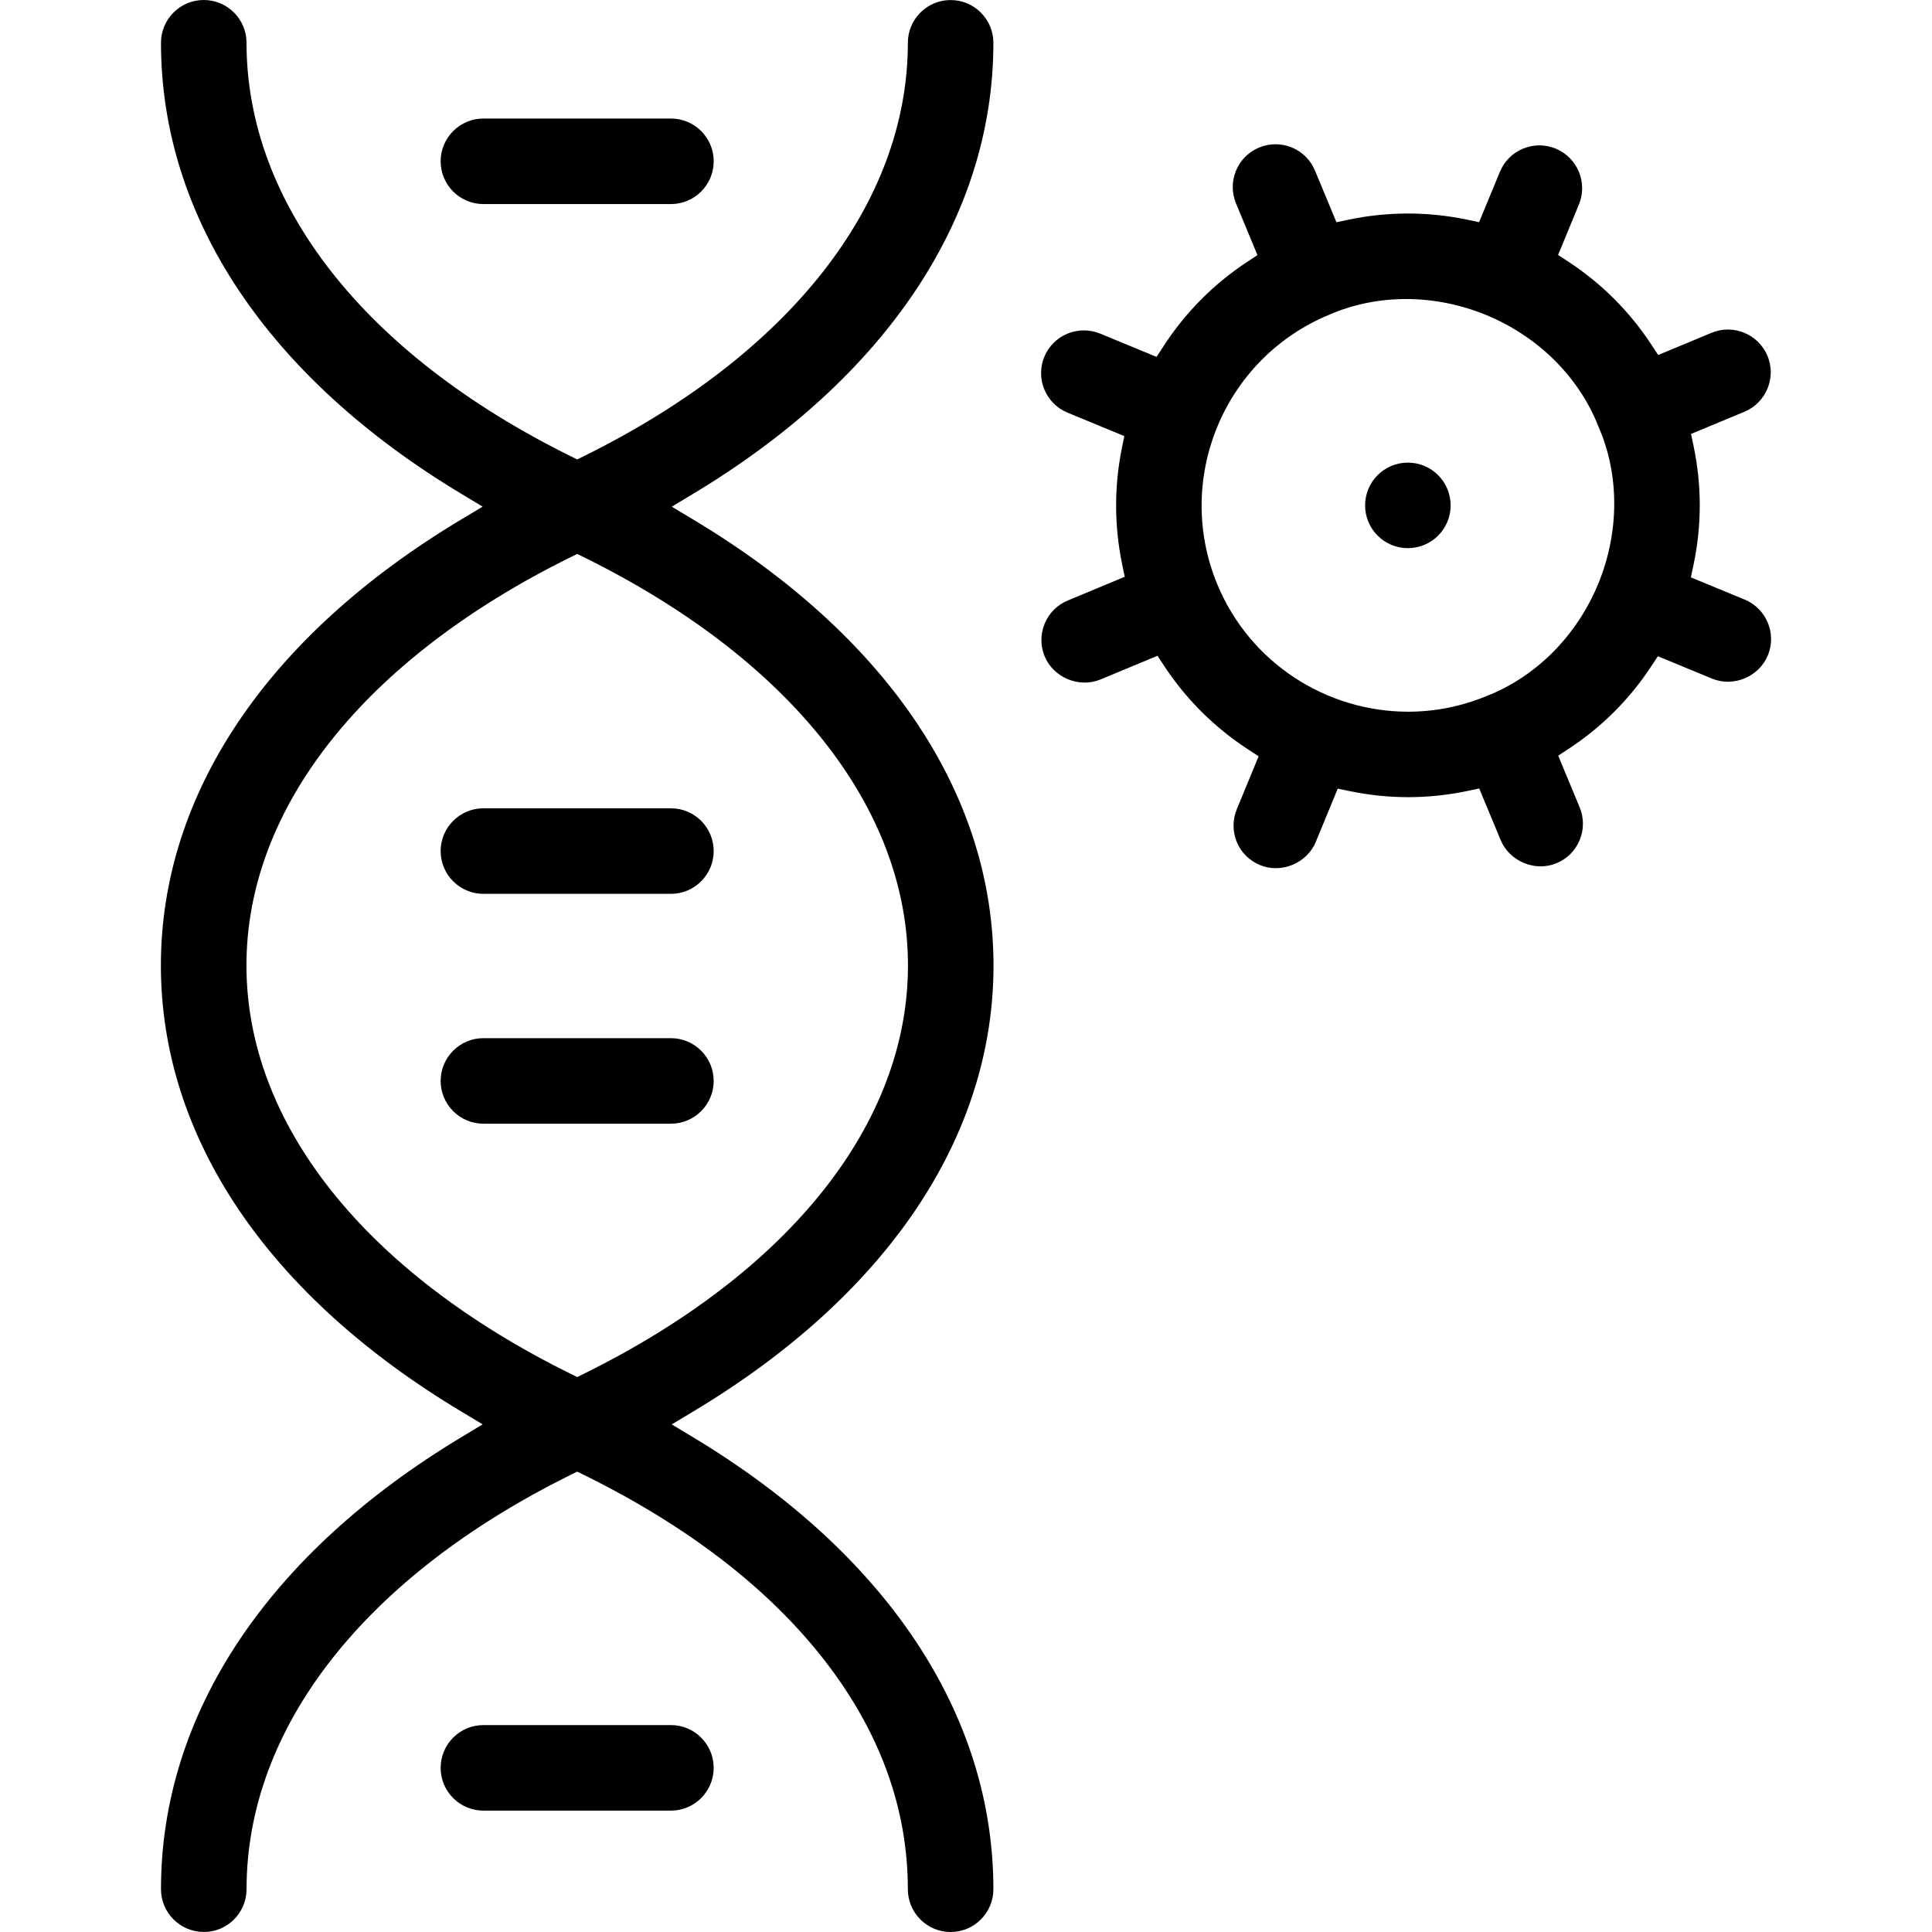
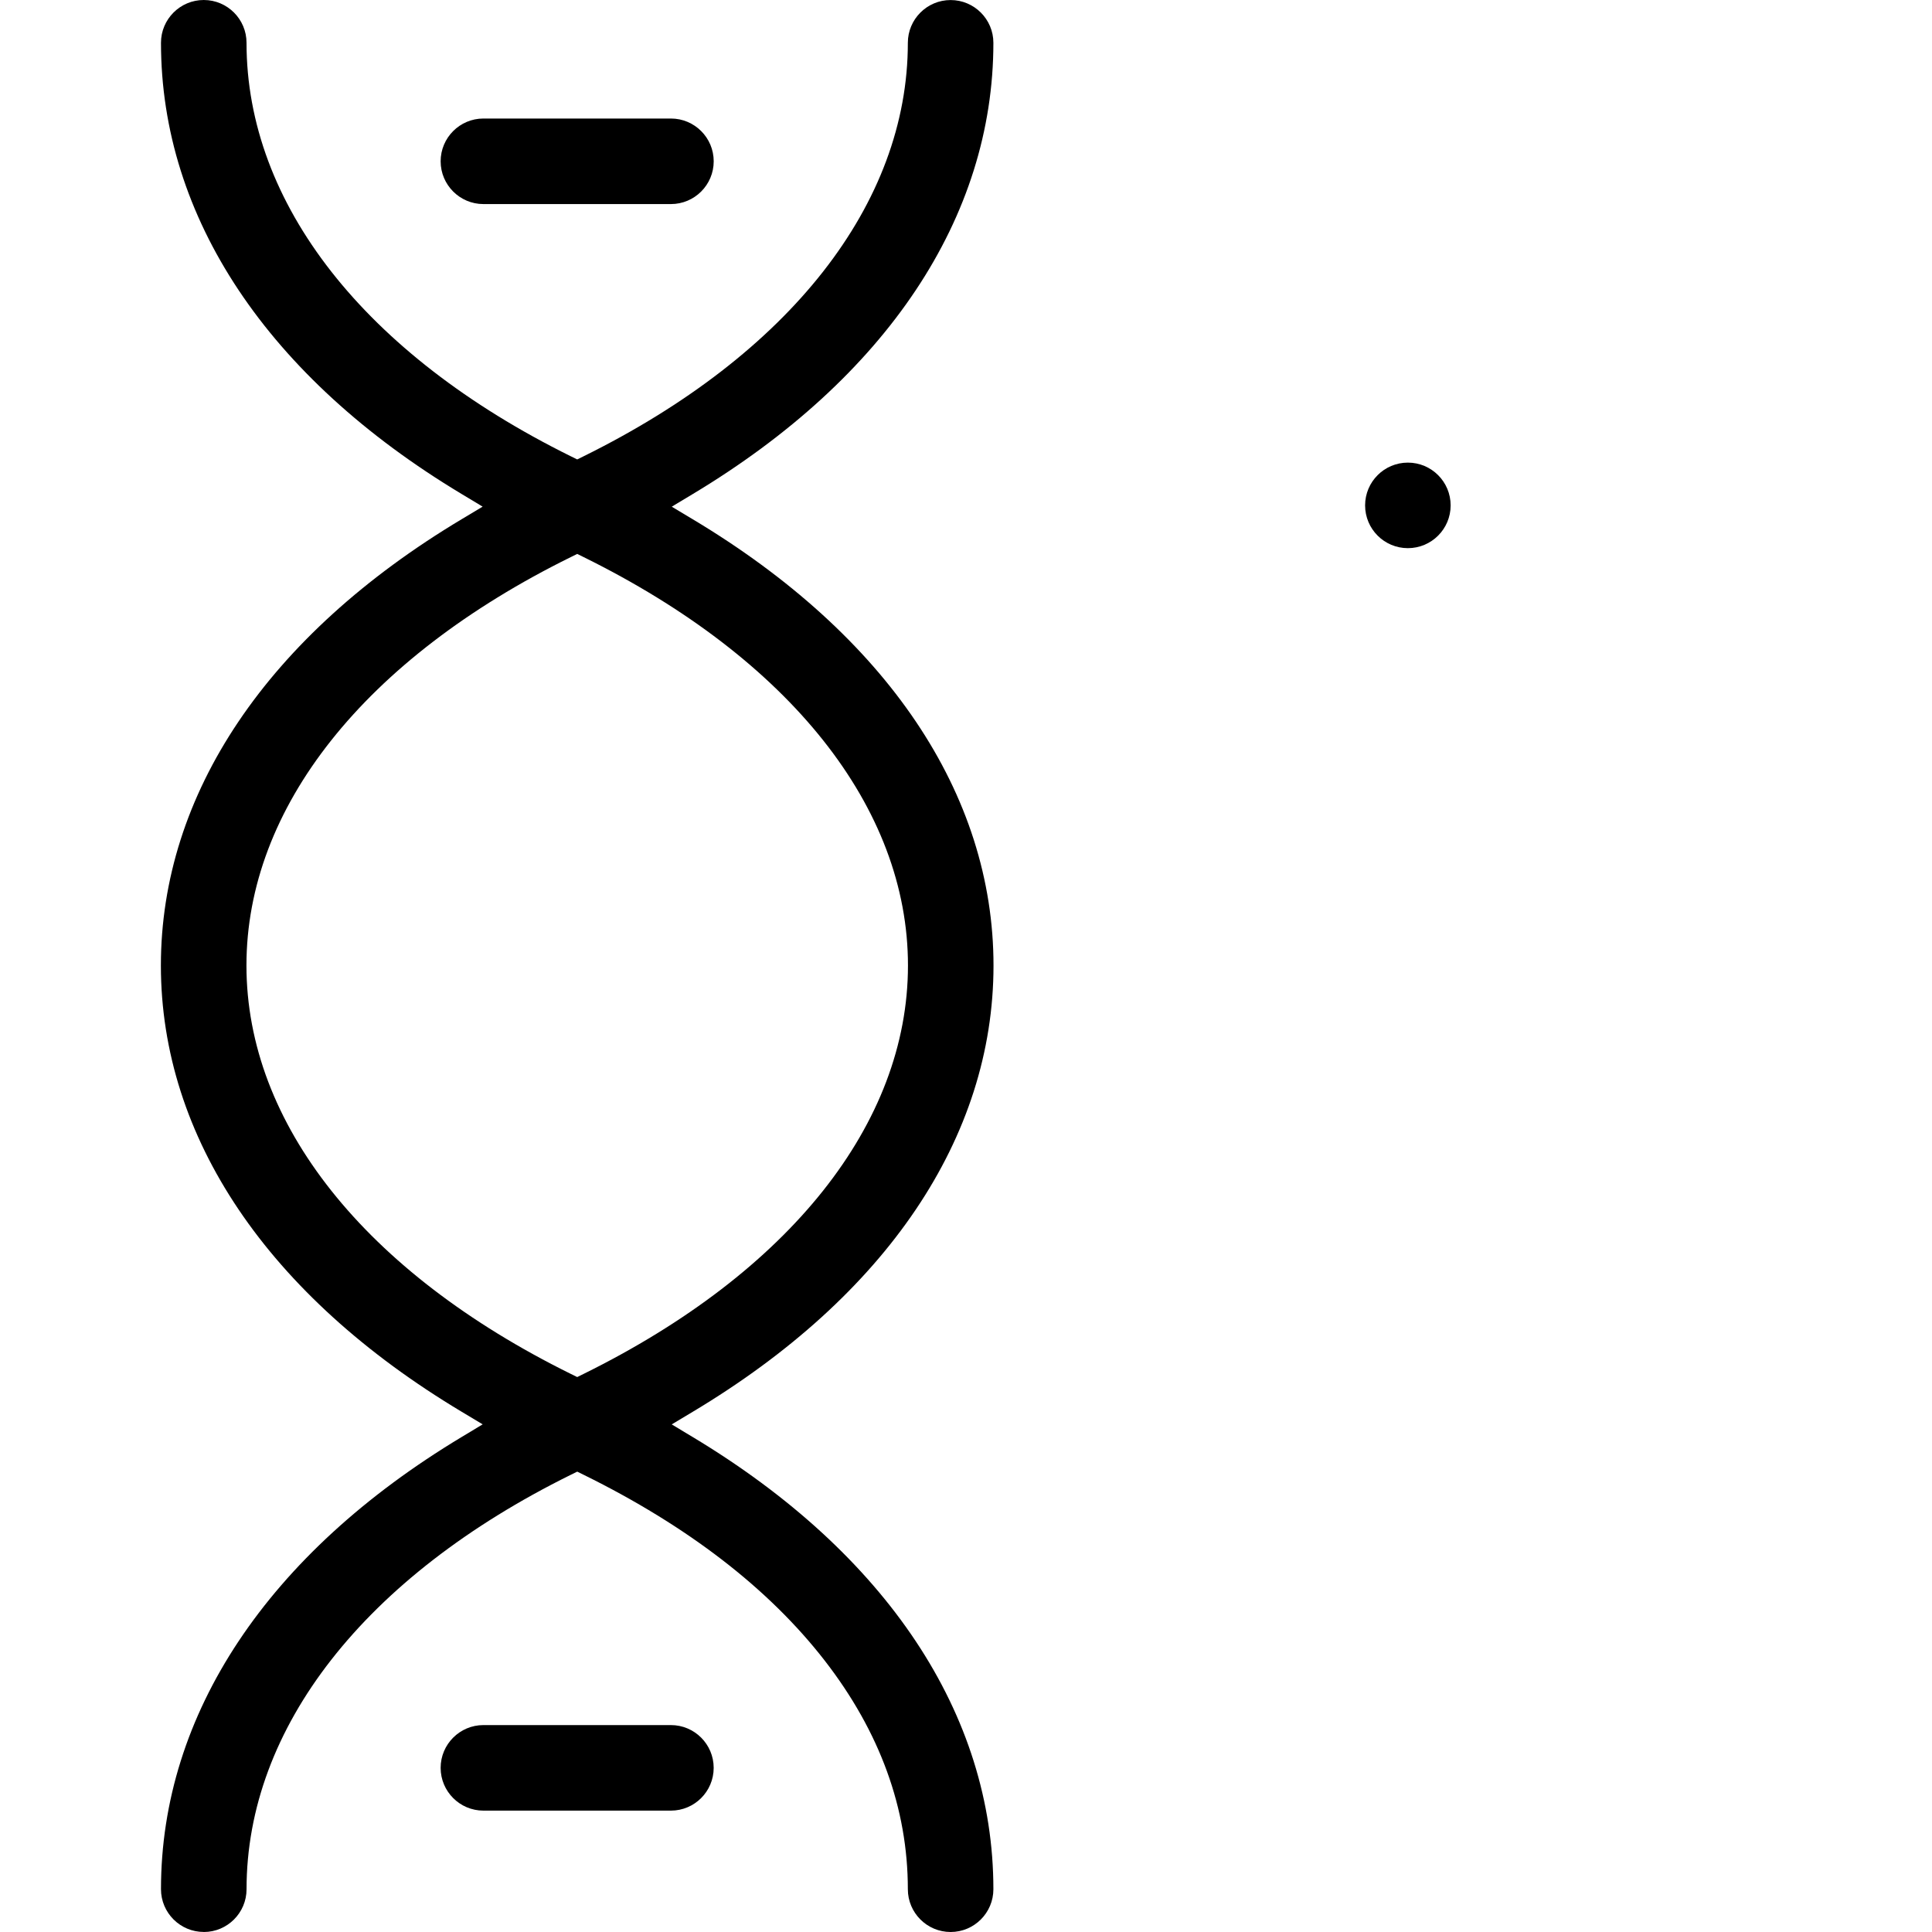
<svg xmlns="http://www.w3.org/2000/svg" id="uuid-11cbffec-06aa-4f8f-ba98-040e34c4f779" width="80" height="80" viewBox="0 0 80 80">
  <path d="m8.438,80c.977,0,1.771-.794,1.771-1.771,0-6.688,4.892-12.942,13.423-17.159l.27-.133.27.133c4.307,2.123,7.662,4.709,9.973,7.686,2.288,2.947,3.447,6.134,3.447,9.473,0,.977.794,1.771,1.771,1.771s1.771-.794,1.771-1.771c0-7.247-4.422-13.897-12.451-18.725l-.869-.523.87-.521c8.028-4.806,12.451-11.368,12.455-18.474.002-7.11-4.42-13.674-12.453-18.484l-.87-.521.869-.523c8.028-4.824,12.449-11.461,12.449-18.685,0-.977-.794-1.771-1.771-1.771s-1.771.794-1.771,1.771c0,6.664-4.892,12.903-13.421,17.118l-.27.133-.27-.133C15.1,14.674,10.208,8.435,10.208,1.771c0-.977-.794-1.771-1.771-1.771s-1.771.794-1.771,1.771c0,7.225,4.422,13.861,12.45,18.685l.869.523-.87.521c-8.034,4.81-12.455,11.375-12.453,18.484.003,7.106,4.427,13.667,12.455,18.474l.87.521-.869.523c-8.03,4.829-12.452,11.479-12.452,18.725,0,.977.794,1.771,1.771,1.771Zm1.767-40.017c-.003-6.535,4.891-12.7,13.426-16.913l.27-.133.27.133c8.535,4.213,13.429,10.377,13.426,16.913-.003,6.532-4.897,12.693-13.426,16.905l-.27.133-.27-.133c-8.529-4.212-13.423-10.373-13.426-16.905Z" />
-   <path d="m72.242,24.827l-2.227-.919.105-.497c.349-1.641.351-3.306.006-4.948l-.104-.494,2.21-.919c.901-.375,1.33-1.413.956-2.314-.376-.902-1.417-1.329-2.315-.956l-2.21.92-.278-.422c-.907-1.382-2.067-2.541-3.447-3.445l-.421-.276.863-2.091c.372-.902-.059-1.939-.962-2.312-.437-.18-.916-.18-1.355.002-.436.181-.775.522-.956.96l-.861,2.084-.495-.104c-1.633-.341-3.289-.339-4.917.002l-.495.104-.888-2.138c-.181-.436-.522-.776-.96-.957-.437-.179-.919-.179-1.354.002-.437.181-.776.522-.957.959-.18.437-.18.919,0,1.355l.889,2.14-.42.277c-1.399.921-2.571,2.103-3.482,3.513l-.276.425-2.337-.965c-.903-.369-1.939.06-2.312.962-.372.902.059,1.939.962,2.312l2.351.97-.1.493c-.324,1.605-.319,3.233.015,4.84l.103.493-2.359.982c-.437.182-.777.522-.957.96-.18.437-.18.918,0,1.354.365.878,1.427,1.324,2.316.955l2.356-.98.277.421c.914,1.388,2.087,2.554,3.488,3.465l.423.276-.904,2.193c-.18.438-.18.919,0,1.356.181.436.522.775.96.956.887.367,1.949-.081,2.312-.961l.908-2.203.494.102c1.62.335,3.256.333,4.87-.006l.494-.104.889,2.139c.366.877,1.422,1.325,2.314.956.437-.182.777-.522.957-.96.18-.437.18-.918,0-1.354l-.889-2.139.422-.277c1.374-.901,2.528-2.051,3.428-3.42l.277-.42,2.242.926c.892.369,1.948-.082,2.312-.962.372-.902-.059-1.939-.962-2.312Zm-6.065-.648c-.885,2.146-2.567,3.837-4.613,4.639-1.064.442-2.168.652-3.256.652-3.346,0-6.532-1.983-7.898-5.264-1.807-4.348.26-9.356,4.607-11.164,1.999-.88,4.381-.88,6.529.005,2.146.885,3.839,2.567,4.641,4.614.875,1.988.875,4.372-.01,6.519Z" />
  <circle cx="58.297" cy="20.927" r="1.771" />
-   <path d="m27.781,33.47h-7.764c-.977,0-1.771.794-1.771,1.771s.794,1.771,1.771,1.771h7.764c.977,0,1.771-.794,1.771-1.771s-.794-1.771-1.771-1.771Z" />
  <path d="m27.782,4.908h-7.765c-.977,0-1.771.794-1.771,1.771s.794,1.771,1.771,1.771h7.765c.977,0,1.771-.794,1.771-1.771s-.794-1.771-1.771-1.771Z" />
-   <path d="m27.781,42.988h-7.764c-.977,0-1.771.794-1.771,1.771s.794,1.771,1.771,1.771h7.764c.977,0,1.771-.794,1.771-1.771s-.794-1.771-1.771-1.771Z" />
  <path d="m27.781,71.432h-7.764c-.977,0-1.771.794-1.771,1.771s.794,1.771,1.771,1.771h7.764c.977,0,1.771-.794,1.771-1.771s-.794-1.771-1.771-1.771Z" />
</svg>